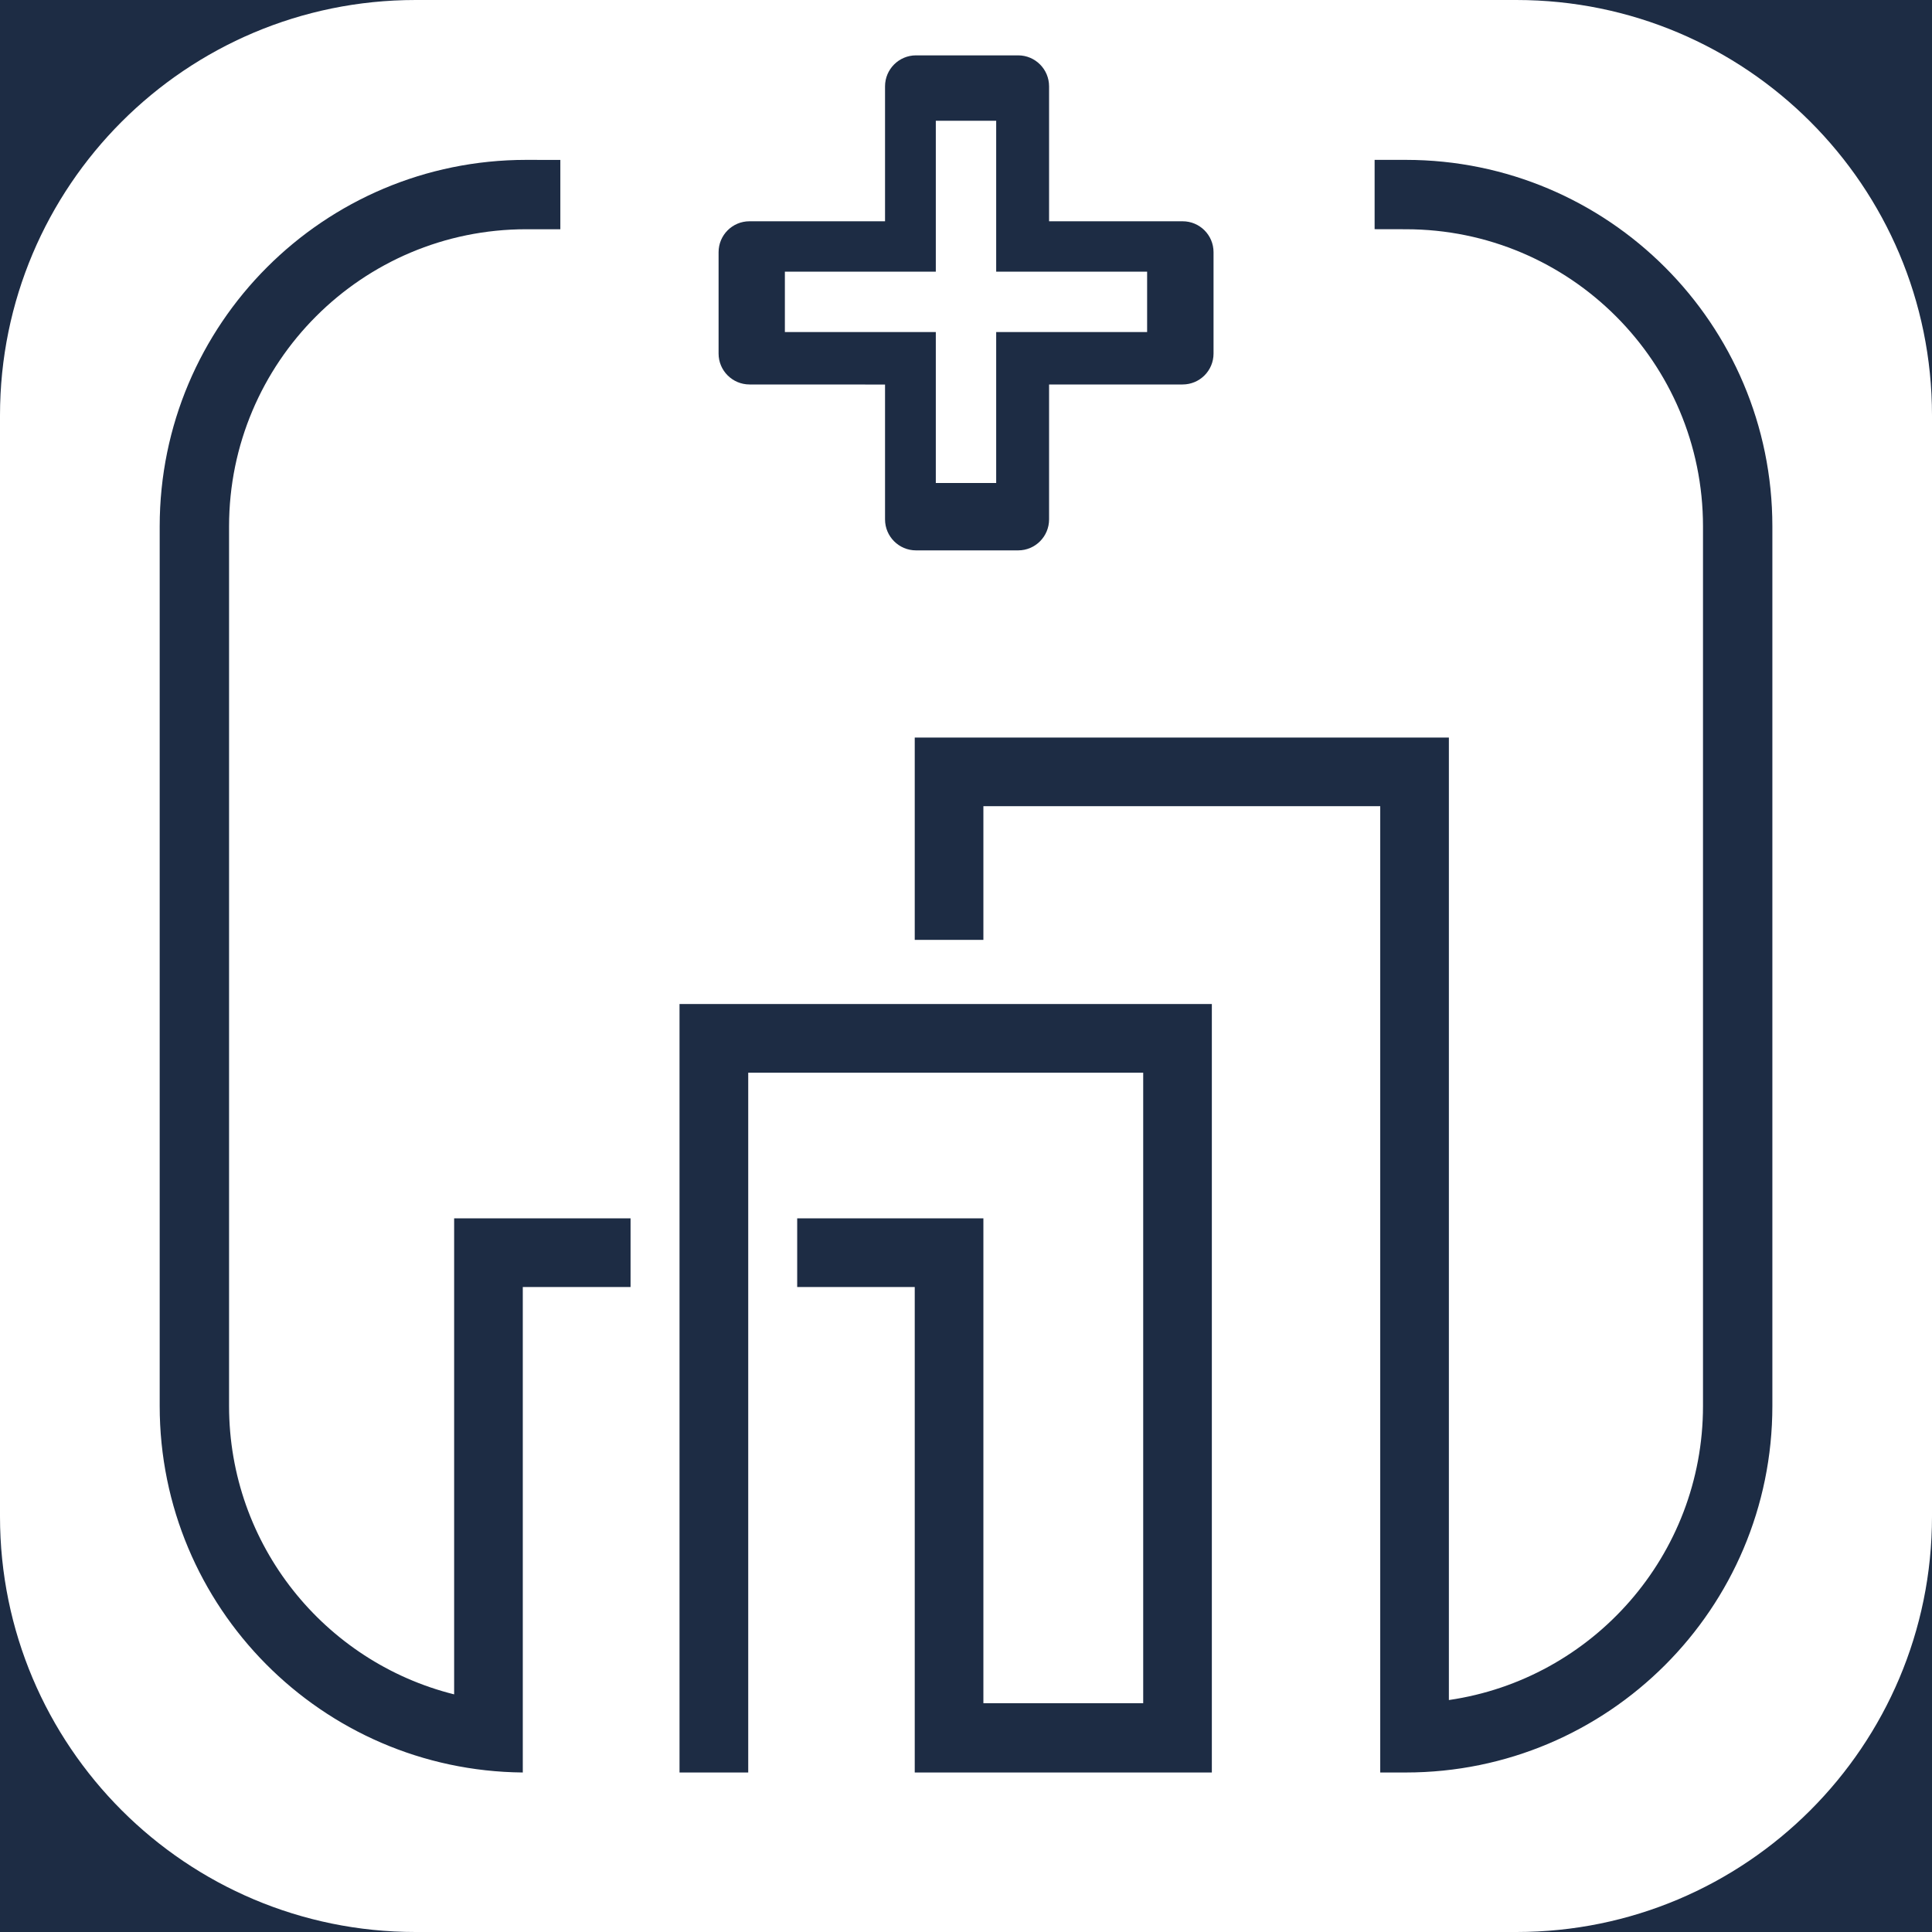
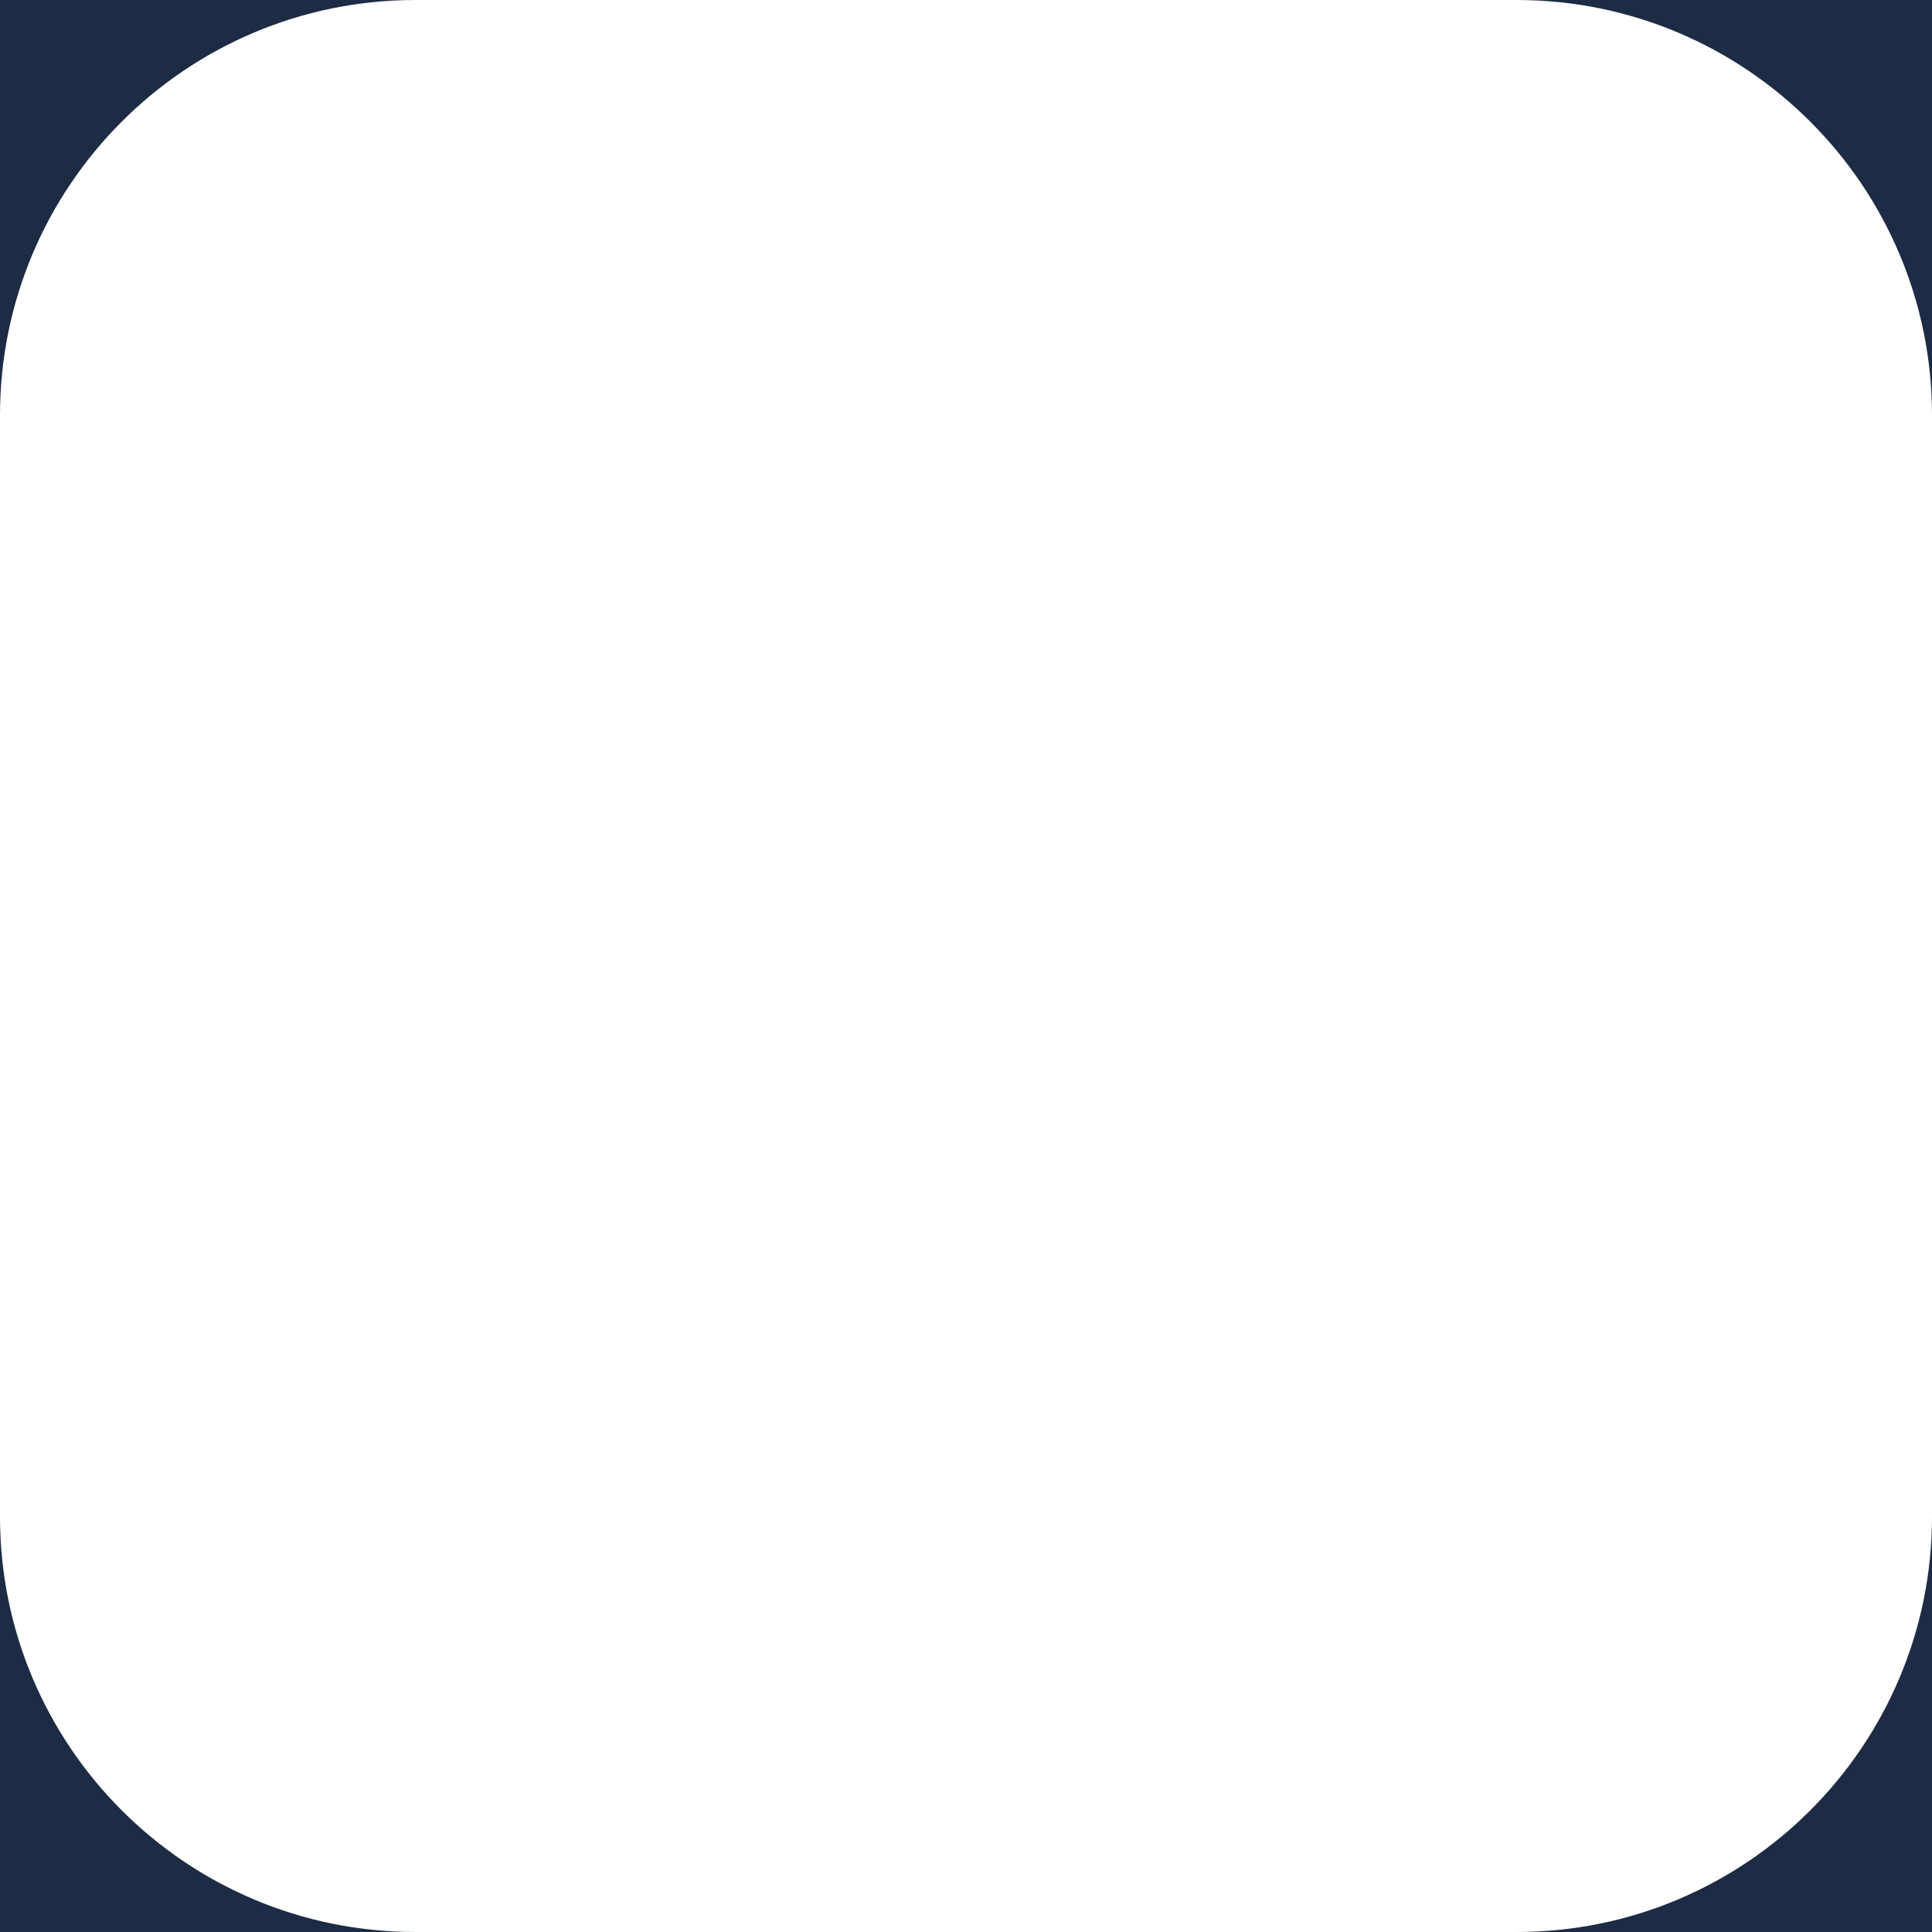
<svg xmlns="http://www.w3.org/2000/svg" width="32" height="32" viewBox="0 0 32 32" fill="none">
-   <path fill-rule="evenodd" clip-rule="evenodd" d="M9.281 3.797H8.716C5.998 3.797 3.794 6.001 3.794 8.719V23.287C3.794 25.594 5.38 27.53 7.522 28.064V20.18H10.444V21.317H8.659V29.358C5.332 29.328 2.645 26.621 2.645 23.287V8.719C2.645 5.366 5.363 2.648 8.716 2.648L9.281 2.649V3.797ZM22.768 3.796V2.648H23.284C26.637 2.648 29.356 5.366 29.356 8.719V23.287C29.356 26.64 26.637 29.358 23.284 29.358H22.861V13.353H16.288V15.567H15.151V12.216H23.998V28.158C26.378 27.812 28.207 25.763 28.207 23.287V8.719C28.207 6.001 26.003 3.797 23.284 3.797L22.768 3.796ZM13.204 20.18V21.317H15.151V29.358H20.072V16.63H11.255V29.358L12.393 29.358V17.767H18.935V28.21H16.288V20.18H13.204Z" fill="#1D2C44" />
  <path d="M18.415 0H0V6.882C0 3.081 3.081 7.41973e-05 6.882 7.41973e-05L18.415 0Z" fill="#1D2C44" />
  <path d="M25.118 32C28.919 32 32 28.919 32 25.118V6.882C32 3.081 28.919 7.41973e-05 25.118 7.41973e-05L18.415 0H32V32H25.118Z" fill="#1D2C44" />
  <path d="M6.882 32C3.081 32 0 28.919 0 25.118V32H6.882Z" fill="#1D2C44" />
-   <path fill-rule="evenodd" clip-rule="evenodd" d="M14.659 1.43C14.659 1.147 14.889 0.917 15.172 0.917H16.864C17.147 0.917 17.376 1.147 17.376 1.43V3.665H19.588C19.871 3.665 20.1 3.894 20.1 4.177V5.856C20.1 6.139 19.871 6.368 19.588 6.368H17.376V8.603C17.376 8.886 17.147 9.116 16.864 9.116H15.172C14.889 9.116 14.659 8.886 14.659 8.603L14.659 6.369L12.415 6.368C12.132 6.368 11.902 6.139 11.902 5.856L11.902 4.177C11.902 3.894 12.131 3.665 12.414 3.665L14.659 3.665V1.43ZM16.5 2H15.5V4.5H13V5.5H15.5V8H16.5V5.5H19V4.5H16.5V2Z" fill="#1D2C44" />
</svg>